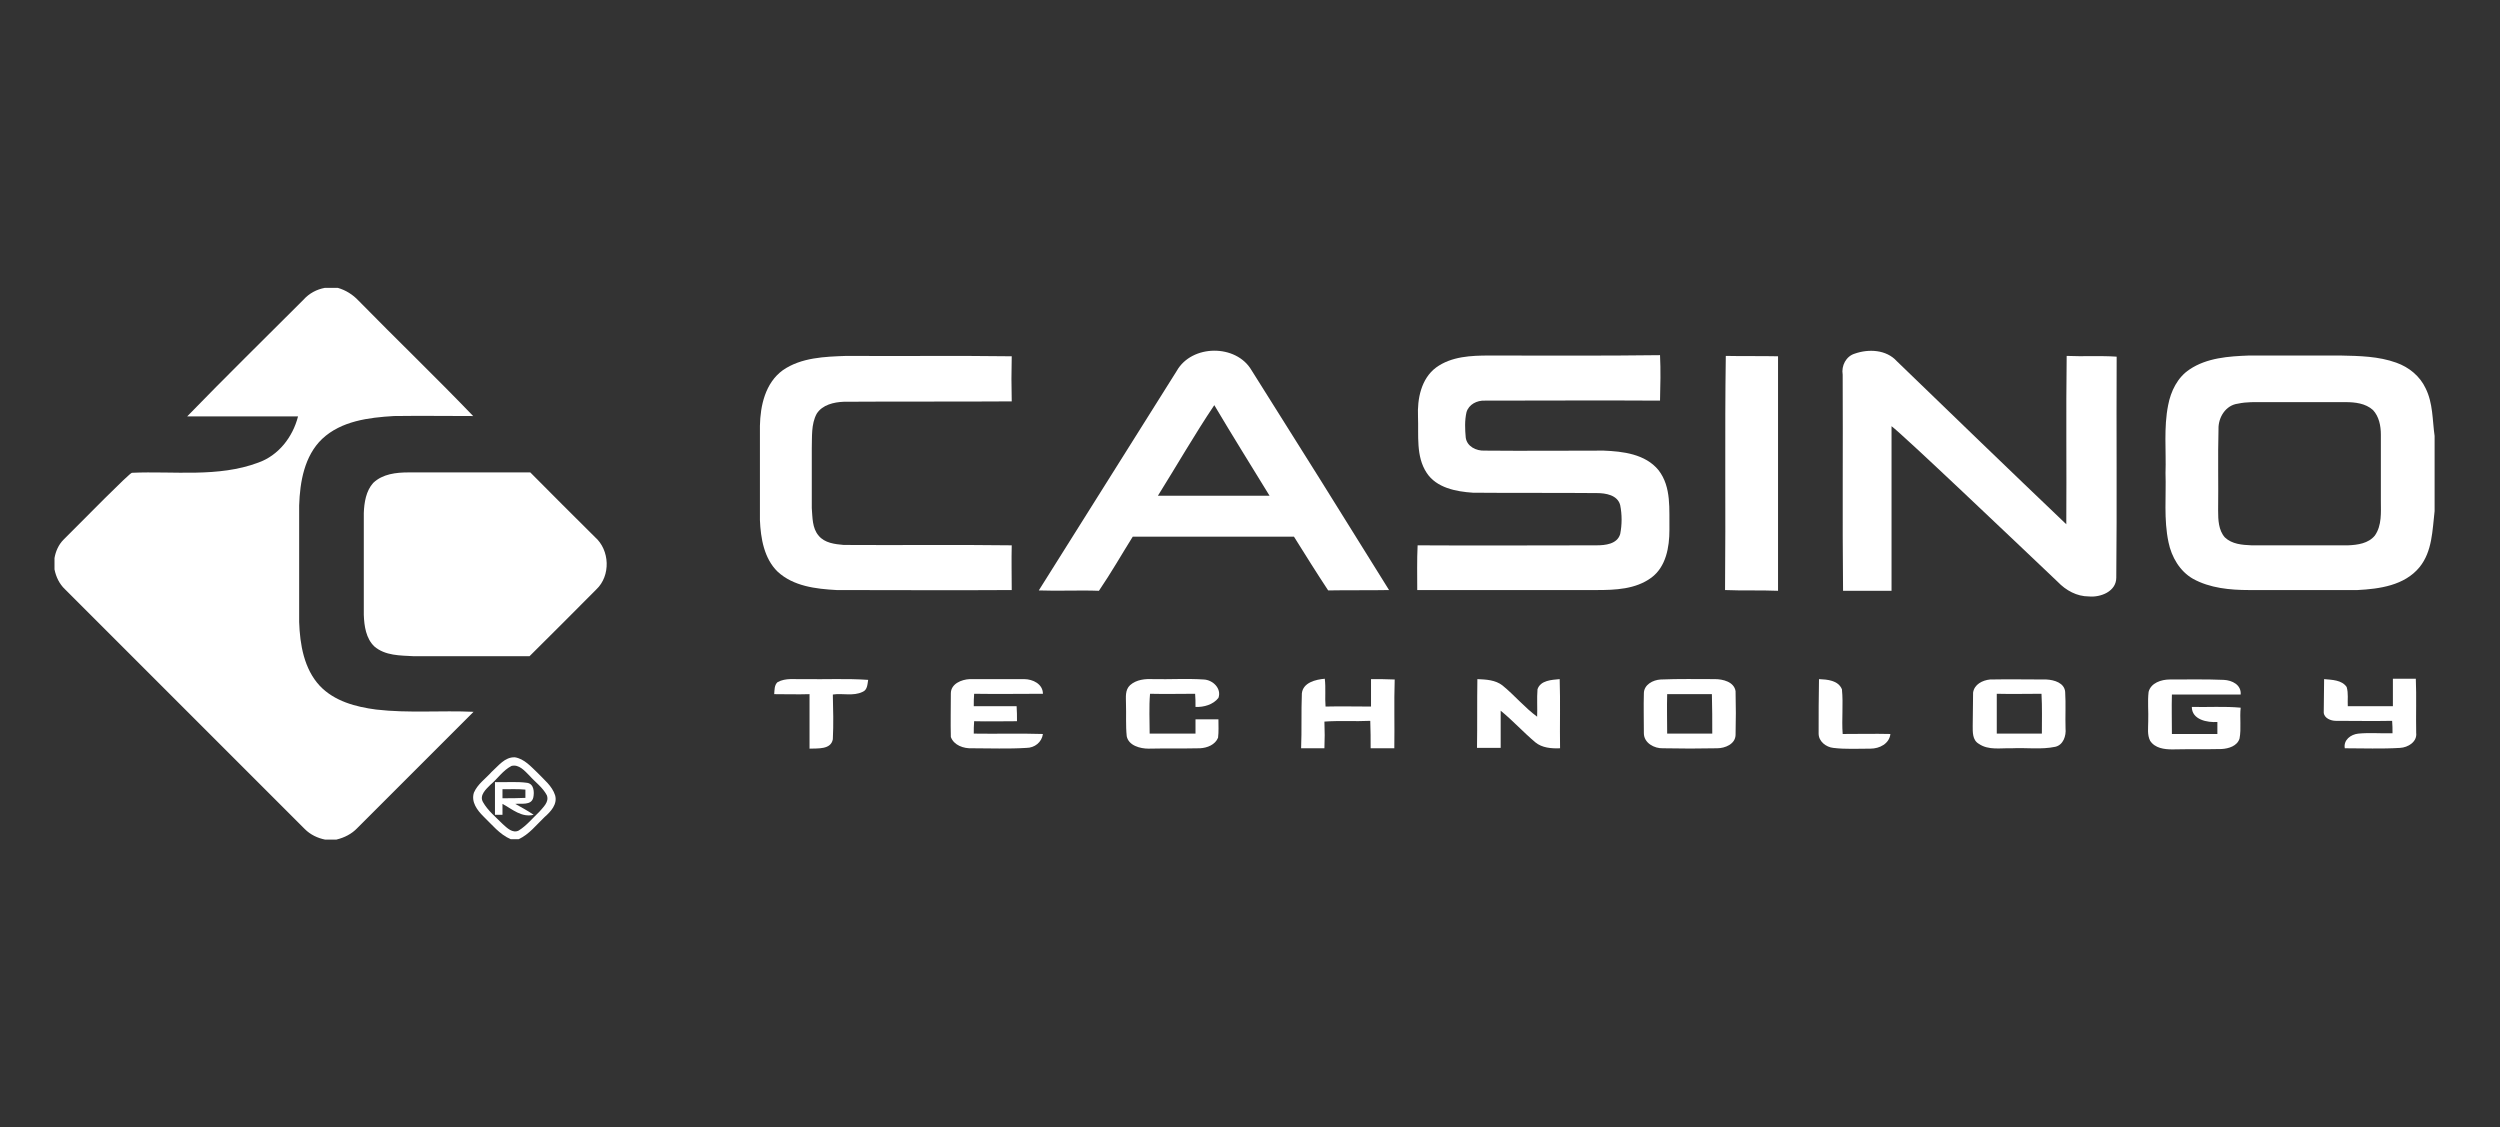
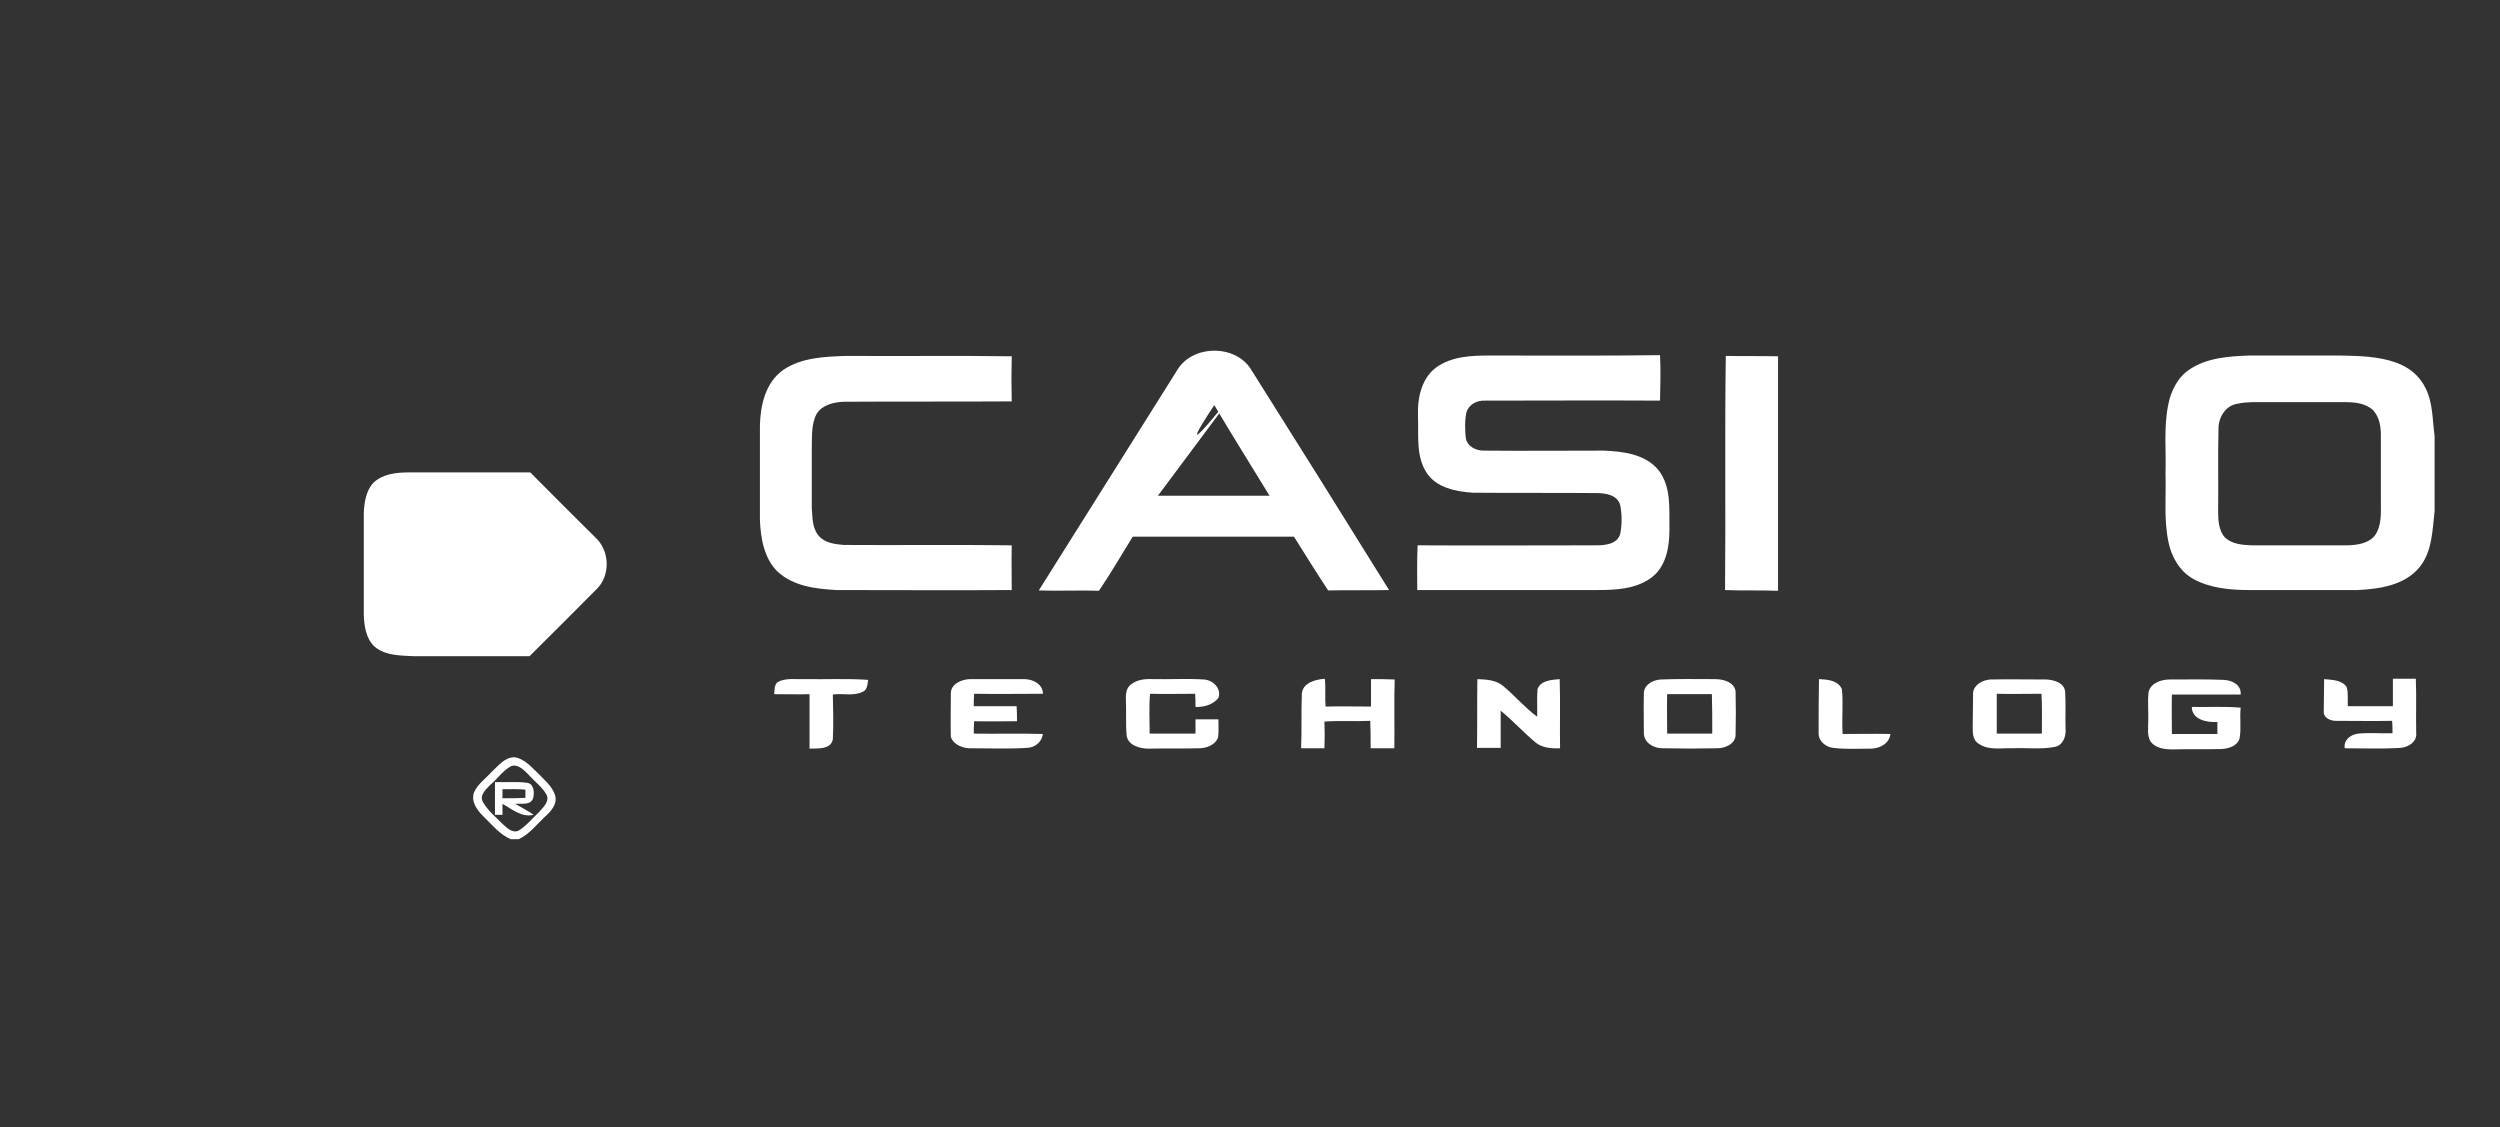
<svg xmlns="http://www.w3.org/2000/svg" height="300.0px" width="665.2px" version="1.1" id="a1eb2d54-e4af-11ec-a0fe-0242ac120002">
  <rect width="100%" height="100%" fill="#333333" stroke="none" />
  <g>
    <g>
-       <path style="fill:#FFFFFF;" d="M 493.5,94.1 C 497.2,92.8 501.9,93.0 504.7,96.1 519.7,110.6 534.7,125.1 549.8,139.5 549.9,124.6 549.7,109.6 549.9,94.7 554.3,94.9 558.8,94.6 563.2,94.9 563.1,114.5 563.3,134.1 563.1,153.7 563.1,157.4 558.9,159.0 555.8,158.7 552.6,158.7 549.7,157.1 547.5,154.8 535.7,143.6 506.4,115.7 503.3,113.4 503.3,128.0 503.3,142.6 503.3,157.2 499.0,157.2 494.7,157.2 490.4,157.2 490.2,138.1 490.4,118.9 490.3,99.7 489.9,97.3 491.2,94.8 493.5,94.1 L 493.5,94.1 Z" />
      <path style="fill:#FFFFFF;" d="M 382.1,97.8 C 386.2,94.8 391.5,94.6 396.3,94.6 411.4,94.6 426.5,94.7 441.7,94.5 441.9,98.5 441.8,102.6 441.7,106.6 426.2,106.5 410.6,106.6 395.1,106.6 393.0,106.5 390.8,107.6 390.2,109.7 389.7,111.9 389.8,114.2 390.0,116.4 390.3,118.8 392.8,120.0 395.0,119.9 405.6,120.0 416.1,119.9 426.7,119.9 431.8,120.1 437.8,120.8 441.3,125.1 444.8,129.6 444.1,135.6 444.2,141.0 444.2,145.6 443.3,150.8 439.4,153.7 435.2,156.8 429.8,157.0 424.8,157.0 408.9,157.0 393.0,157.0 377.1,157.0 377.1,153.0 377.0,149.1 377.2,145.1 393.1,145.2 408.9,145.1 424.8,145.1 427.1,145.1 430.3,144.8 431.1,142.1 431.6,139.6 431.6,136.9 431.1,134.4 430.4,131.7 427.2,131.2 424.9,131.2 413.9,131.1 402.9,131.2 391.9,131.1 387.4,130.8 382.2,129.8 379.6,125.8 376.7,121.4 377.5,115.8 377.3,110.8 377.1,106.2 378.1,100.8 382.1,97.8 L 382.1,97.8 Z" />
      <path style="fill:#FFFFFF;" d="M 208.3,98.5 C 213.2,95.1 219.5,94.9 225.2,94.7 239.9,94.8 254.5,94.6 269.2,94.8 269.1,98.8 269.1,102.8 269.2,106.8 254.3,106.9 239.4,106.8 224.5,106.9 221.9,107.0 218.8,107.7 217.3,110.1 215.8,112.9 216.1,116.2 216.0,119.3 216.0,124.6 216.0,129.9 216.0,135.2 216.2,137.7 216.1,140.5 217.8,142.5 219.4,144.5 222.2,144.8 224.5,145.0 239.4,145.1 254.3,144.9 269.2,145.1 269.1,149.1 269.2,153.0 269.2,157.0 253.7,157.1 238.1,157.0 222.6,157.0 217.1,156.7 211.1,156.0 206.9,152.1 203.3,148.6 202.4,143.2 202.2,138.4 202.2,130.0 202.2,121.7 202.2,113.3 202.3,108.0 203.6,101.9 208.3,98.5 L 208.3,98.5 Z" />
      <path style="fill:#FFFFFF;" d="M 459.0,157.0 C 459.2,136.2 458.9,115.4 459.2,94.7 463.8,94.8 468.4,94.7 473.1,94.8 473.1,115.6 473.1,136.4 473.1,157.2 468.4,157.0 463.7,157.2 459.0,157.0 L 459.0,157.0 Z" />
      <path style="fill:#FFFFFF;" d="M 645.4,103.3 C 643.9,100.1 641.0,97.7 637.6,96.5 632.9,94.8 627.8,94.7 622.8,94.6 614.7,94.6 606.5,94.6 598.4,94.6 593.0,94.8 587.2,95.2 582.6,98.3 579.4,100.4 577.6,104.1 576.9,107.8 575.7,113.8 576.4,119.9 576.2,125.9 576.4,132.0 575.7,138.2 577.0,144.3 577.8,148.2 580.0,152.0 583.5,154.0 588.0,156.5 593.4,157.0 598.4,157.0 608.0,157.0 617.7,157.0 627.3,157.0 633.1,156.7 639.8,155.8 643.8,150.9 647.2,146.7 647.2,141.1 647.8,136.0 L 647.8,116.0 C 647.2,111.8 647.4,107.3 645.4,103.3 Z M 631.9,142.5 C 630.2,144.6 627.3,145.0 624.8,145.1 616.2,145.1 607.7,145.1 599.1,145.1 596.6,145.0 593.9,144.8 592.0,143.0 590.3,141.1 590.2,138.3 590.2,135.9 590.3,128.7 590.1,121.4 590.3,114.2 590.2,111.1 592.2,107.8 595.5,107.4 597.8,106.9 600.1,107.0 602.4,107.0 609.6,107.0 616.9,107.0 624.1,107.0 626.6,107.0 629.4,107.3 631.4,109.1 633.0,110.8 633.5,113.3 633.5,115.6 633.5,121.5 633.5,127.4 633.5,133.3 633.5,136.3 633.8,139.8 631.9,142.5 Z" />
-       <path style="fill:#FFFFFF;" d="M 333.0,98.5 C 328.9,91.5 317.1,91.6 313.1,98.7 300.9,118.2 288.6,137.6 276.4,157.1 281.7,157.3 287.1,157.0 292.4,157.2 295.6,152.5 298.4,147.6 301.4,142.8 315.7,142.8 330.0,142.8 344.3,142.8 347.3,147.6 350.3,152.4 353.4,157.1 358.8,157.0 364.2,157.1 369.6,157.0 357.5,137.5 345.3,118.0 333.0,98.5 Z M 308.1,131.9 C 313.1,123.9 317.8,115.7 323.1,107.8 327.9,115.9 332.9,123.9 337.8,131.9 327.9,131.9 318.0,131.9 308.1,131.9 Z" />
+       <path style="fill:#FFFFFF;" d="M 333.0,98.5 C 328.9,91.5 317.1,91.6 313.1,98.7 300.9,118.2 288.6,137.6 276.4,157.1 281.7,157.3 287.1,157.0 292.4,157.2 295.6,152.5 298.4,147.6 301.4,142.8 315.7,142.8 330.0,142.8 344.3,142.8 347.3,147.6 350.3,152.4 353.4,157.1 358.8,157.0 364.2,157.1 369.6,157.0 357.5,137.5 345.3,118.0 333.0,98.5 Z C 313.1,123.9 317.8,115.7 323.1,107.8 327.9,115.9 332.9,123.9 337.8,131.9 327.9,131.9 318.0,131.9 308.1,131.9 Z" />
      <path style="fill:#FFFFFF;" d="M 206.9,181.5 C 209.1,180.3 211.6,180.8 214.0,180.7 219.7,180.8 225.3,180.5 231.0,180.9 230.8,182.1 230.8,183.6 229.5,184.1 227.0,185.3 224.2,184.4 221.6,184.8 221.7,188.8 221.8,192.7 221.6,196.7 221.1,199.5 217.6,199.1 215.4,199.2 215.4,194.3 215.4,189.5 215.4,184.7 212.3,184.8 209.1,184.7 206.0,184.7 206.1,183.6 206.0,182.3 206.9,181.5 L 206.9,181.5 Z" />
      <path style="fill:#FFFFFF;" d="M 253.0,184.5 C 253.0,181.9 255.9,180.8 258.0,180.7 262.8,180.7 267.7,180.7 272.5,180.7 274.8,180.7 277.5,182.0 277.5,184.6 271.4,184.6 265.3,184.7 259.2,184.6 259.1,185.7 259.1,186.8 259.1,187.9 262.9,187.9 266.7,187.9 270.5,187.9 270.6,189.2 270.6,190.6 270.6,191.9 266.8,191.9 263.0,192.0 259.2,191.9 259.1,193.0 259.1,194.1 259.1,195.2 265.2,195.3 271.3,195.1 277.5,195.3 277.2,197.5 275.3,199.0 273.1,199.0 268.3,199.3 263.4,199.1 258.6,199.1 256.4,199.2 253.8,198.3 253.0,196.1 252.9,192.3 253.0,188.4 253.0,184.5 L 253.0,184.5 Z" />
      <path style="fill:#FFFFFF;" d="M 300.7,182.3 C 302.4,180.8 304.7,180.6 306.8,180.7 311.3,180.8 315.8,180.5 320.3,180.8 322.7,180.9 325.1,183.2 324.2,185.7 322.8,187.5 320.3,188.2 318.1,188.1 318.1,186.9 318.1,185.7 318.0,184.6 314.0,184.6 310.0,184.7 306.0,184.6 305.7,188.1 305.9,191.7 305.9,195.2 309.9,195.2 314.0,195.2 318.1,195.2 318.1,193.9 318.1,192.7 318.1,191.4 320.1,191.4 322.1,191.4 324.2,191.4 324.2,193.0 324.3,194.7 324.1,196.3 323.3,198.2 321.2,199.0 319.3,199.1 314.7,199.2 310.2,199.1 305.6,199.2 303.4,199.2 300.3,198.4 299.8,195.9 299.5,193.0 299.7,190.1 299.6,187.2 299.6,185.5 299.3,183.6 300.7,182.3 L 300.7,182.3 Z" />
      <path style="fill:#FFFFFF;" d="M 346.4,184.5 C 346.7,181.6 350.1,180.8 352.5,180.6 352.8,183.1 352.5,185.6 352.7,188.0 356.7,187.9 360.7,188.0 364.8,188.0 364.8,185.6 364.8,183.2 364.8,180.7 366.9,180.7 369.0,180.7 371.1,180.8 370.9,186.9 371.1,193.0 371.0,199.1 368.9,199.1 366.8,199.1 364.7,199.1 364.7,196.7 364.7,194.3 364.6,191.8 360.5,192.0 356.5,191.7 352.4,192.0 352.5,194.4 352.5,196.8 352.4,199.1 350.3,199.1 348.3,199.1 346.2,199.1 346.4,194.3 346.2,189.4 346.4,184.5 L 346.4,184.5 Z" />
      <path style="fill:#FFFFFF;" d="M 393.1,180.7 C 395.4,180.8 397.9,180.9 399.8,182.4 403.0,185.0 405.6,188.2 409.0,190.7 409.1,188.3 408.9,185.8 409.1,183.4 409.9,181.0 412.9,180.9 415.0,180.7 415.2,186.8 415.0,193.0 415.1,199.1 412.8,199.2 410.3,199.0 408.5,197.5 405.3,194.8 402.5,191.7 399.3,189.1 399.3,192.4 399.3,195.7 399.3,199.0 397.2,199.0 395.1,199.0 393.0,199.0 393.1,192.9 393.0,186.8 393.1,180.7 L 393.1,180.7 Z" />
      <path style="fill:#FFFFFF;" d="M 484.0,180.7 C 486.2,180.8 489.1,181.0 490.1,183.4 490.5,187.4 490.0,191.4 490.3,195.3 494.5,195.3 498.8,195.2 503.0,195.3 502.7,197.9 500.1,199.2 497.7,199.2 494.4,199.2 491.1,199.4 487.8,199.0 485.9,198.8 483.9,197.3 483.9,195.2 483.9,190.3 483.9,185.5 484.0,180.7 L 484.0,180.7 Z" />
      <path style="fill:#FFFFFF;" d="M 571.7,184.1 C 572.3,181.7 575.1,180.8 577.3,180.8 582.1,180.8 586.9,180.7 591.7,180.9 593.9,181.0 596.4,182.2 596.2,184.8 590.1,184.8 584.0,184.8 577.9,184.8 577.8,188.3 577.9,191.8 577.9,195.3 581.9,195.3 586.0,195.3 590.0,195.3 590.0,194.2 590.0,193.2 590.0,192.1 587.3,192.3 583.2,191.5 583.2,188.1 587.5,188.2 591.9,187.9 596.2,188.3 595.9,191.0 596.4,193.8 595.9,196.5 595.3,198.5 593.0,199.2 591.1,199.3 586.7,199.4 582.4,199.3 578.0,199.4 575.9,199.4 573.4,199.1 572.1,197.1 571.3,195.5 571.6,193.7 571.6,192.0 571.7,189.2 571.4,186.6 571.7,184.1 L 571.7,184.1 Z" />
      <path style="fill:#FFFFFF;" d="M 618.4,180.7 C 620.5,180.9 623.1,180.9 624.4,182.8 624.9,184.5 624.6,186.2 624.7,187.9 628.7,187.9 632.7,187.9 636.7,187.9 636.7,185.5 636.7,183.1 636.7,180.6 638.7,180.6 640.8,180.6 642.8,180.6 643.0,185.4 642.8,190.2 642.9,195.0 643.2,197.4 640.7,198.9 638.6,199.0 633.7,199.3 628.8,199.1 623.9,199.1 623.5,196.9 625.5,195.4 627.5,195.2 630.5,194.9 633.6,195.2 636.6,195.1 636.6,194.0 636.6,192.9 636.5,191.8 631.5,191.9 626.5,191.8 621.5,191.8 620.2,191.8 618.4,191.1 618.3,189.6 618.3,186.8 618.4,183.7 618.4,180.7 L 618.4,180.7 Z" />
      <path style="fill:#FFFFFF;" d="M 461.8,183.9 C 461.4,181.4 458.4,180.7 456.3,180.7 451.5,180.7 446.7,180.6 441.9,180.8 439.8,180.9 437.4,182.2 437.4,184.5 437.3,188.0 437.4,191.6 437.4,195.1 437.4,197.7 440.2,199.2 442.5,199.1 447.3,199.2 452.1,199.2 456.9,199.1 459.0,199.1 461.7,198.0 461.8,195.6 461.9,191.7 461.9,187.8 461.8,183.9 Z M 455.6,195.2 C 451.6,195.2 447.6,195.2 443.6,195.2 443.6,191.7 443.5,188.2 443.6,184.7 447.6,184.7 451.5,184.7 455.5,184.7 455.6,188.2 455.6,191.7 455.6,195.2 Z" />
      <path style="fill:#FFFFFF;" d="M 549.6,193.8 C 549.5,190.6 549.7,187.3 549.5,184.1 549.3,181.7 546.6,180.9 544.5,180.8 539.5,180.8 534.5,180.7 529.5,180.8 527.5,181.0 525.3,182.1 525.0,184.3 L 524.9,193.1 C 524.9,194.8 524.8,196.9 526.5,197.9 529.1,199.7 532.3,199.0 535.3,199.1 539.2,198.9 543.1,199.5 546.9,198.7 549.0,198.2 549.8,195.8 549.6,193.8 Z M 543.3,195.2 C 539.3,195.2 535.3,195.2 531.3,195.2 531.3,191.7 531.3,188.2 531.3,184.6 535.3,184.7 539.2,184.6 543.2,184.6 543.4,188.2 543.3,191.7 543.3,195.2 Z" />
    </g>
    <g>
-       <path style="fill:#FFFFFF;" d="M 86.4,76.6 L 89.9,76.6 C 92.0,77.2 93.9,78.4 95.4,80.0 105.5,90.3 115.9,100.3 125.9,110.7 118.9,110.7 111.8,110.6 104.8,110.7 98.1,111.1 90.8,112.0 85.7,116.8 81.0,121.3 79.8,128.2 79.6,134.5 79.6,144.8 79.6,155.2 79.6,165.5 79.8,171.5 80.9,178.0 85.1,182.5 89.0,186.6 94.7,188.1 100.1,188.8 108.7,189.8 117.4,189.0 126.0,189.4 115.7,199.7 105.4,210.0 95.1,220.3 93.6,221.9 91.6,222.9 89.5,223.4 L 86.5,223.4 C 84.5,223.0 82.6,222.1 81.1,220.6 59.8,199.3 38.6,178.1 17.3,156.8 15.8,155.4 14.9,153.5 14.5,151.5 L 14.5,148.5 C 14.8,146.7 15.6,144.9 16.9,143.6 22.4,138.1 34.4,125.9 35.1,125.8 46.3,125.3 58.0,127.1 68.7,123.1 74.1,121.2 77.9,116.3 79.3,110.8 69.5,110.8 59.6,110.8 49.8,110.8 60.0,100.3 70.4,90.1 80.7,79.8 82.3,78.0 84.3,77.0 86.4,76.6 L 86.4,76.6 Z" />
      <path style="fill:#FFFFFF;" d="M 99.3,128.5 C 101.8,126.1 105.4,125.7 108.7,125.7 119.5,125.7 130.3,125.7 141.1,125.7 146.8,131.4 152.5,137.2 158.3,142.9 162.3,146.4 162.5,153.2 158.7,156.8 152.8,162.7 146.9,168.7 140.9,174.6 130.6,174.6 120.3,174.6 110.0,174.6 106.5,174.4 102.5,174.5 99.6,172.0 97.4,169.9 96.9,166.6 96.8,163.6 96.8,154.6 96.8,145.6 96.8,136.5 96.9,133.7 97.4,130.6 99.3,128.5 L 99.3,128.5 Z" />
      <path style="fill:#FFFFFF;" d="M 147.7,211.6 C 146.9,209.1 144.7,207.4 143.0,205.6 141.3,204.0 139.5,201.9 137.0,201.5 134.3,201.4 132.6,203.8 130.8,205.4 129.2,207.2 127.1,208.6 126.1,210.9 125.3,213.4 127.0,215.6 128.6,217.2 130.9,219.4 132.9,222.0 135.9,223.3 L 138.0,223.3 C 140.8,222.0 142.7,219.5 144.9,217.4 146.5,216.0 148.4,214.0 147.7,211.6 Z M 143.5,216.0 C 141.7,217.7 140.1,219.7 138.0,221.0 136.4,221.8 134.9,220.3 133.8,219.3 131.9,217.4 129.8,215.7 128.5,213.4 127.5,211.6 129.3,210.0 130.5,208.8 132.4,207.2 133.8,205.0 136.1,203.8 138.1,203.3 139.6,205.1 140.9,206.4 142.4,208.1 144.4,209.5 145.5,211.6 146.2,213.4 144.5,214.8 143.5,216.0 Z" />
      <path style="fill:#FFFFFF;" d="M 137.1,213.9 C 138.7,213.7 141.4,214.4 141.9,212.2 142.2,210.8 142.1,208.6 140.3,208.3 137.5,207.9 134.6,208.2 131.7,208.1 131.7,211.0 131.7,213.9 131.7,216.8 132.2,216.8 133.2,216.8 133.7,216.8 133.7,215.8 133.7,214.9 133.7,213.9 136.3,215.3 138.8,217.6 142.0,216.8 140.4,215.7 138.7,214.8 137.1,213.9 Z M 133.7,212.4 C 133.7,211.8 133.7,210.6 133.7,210.0 135.7,210.0 137.8,209.9 139.8,210.1 139.8,210.7 139.8,211.8 139.8,212.3 137.8,212.4 135.7,212.4 133.7,212.4 Z" />
    </g>
  </g>
</svg>